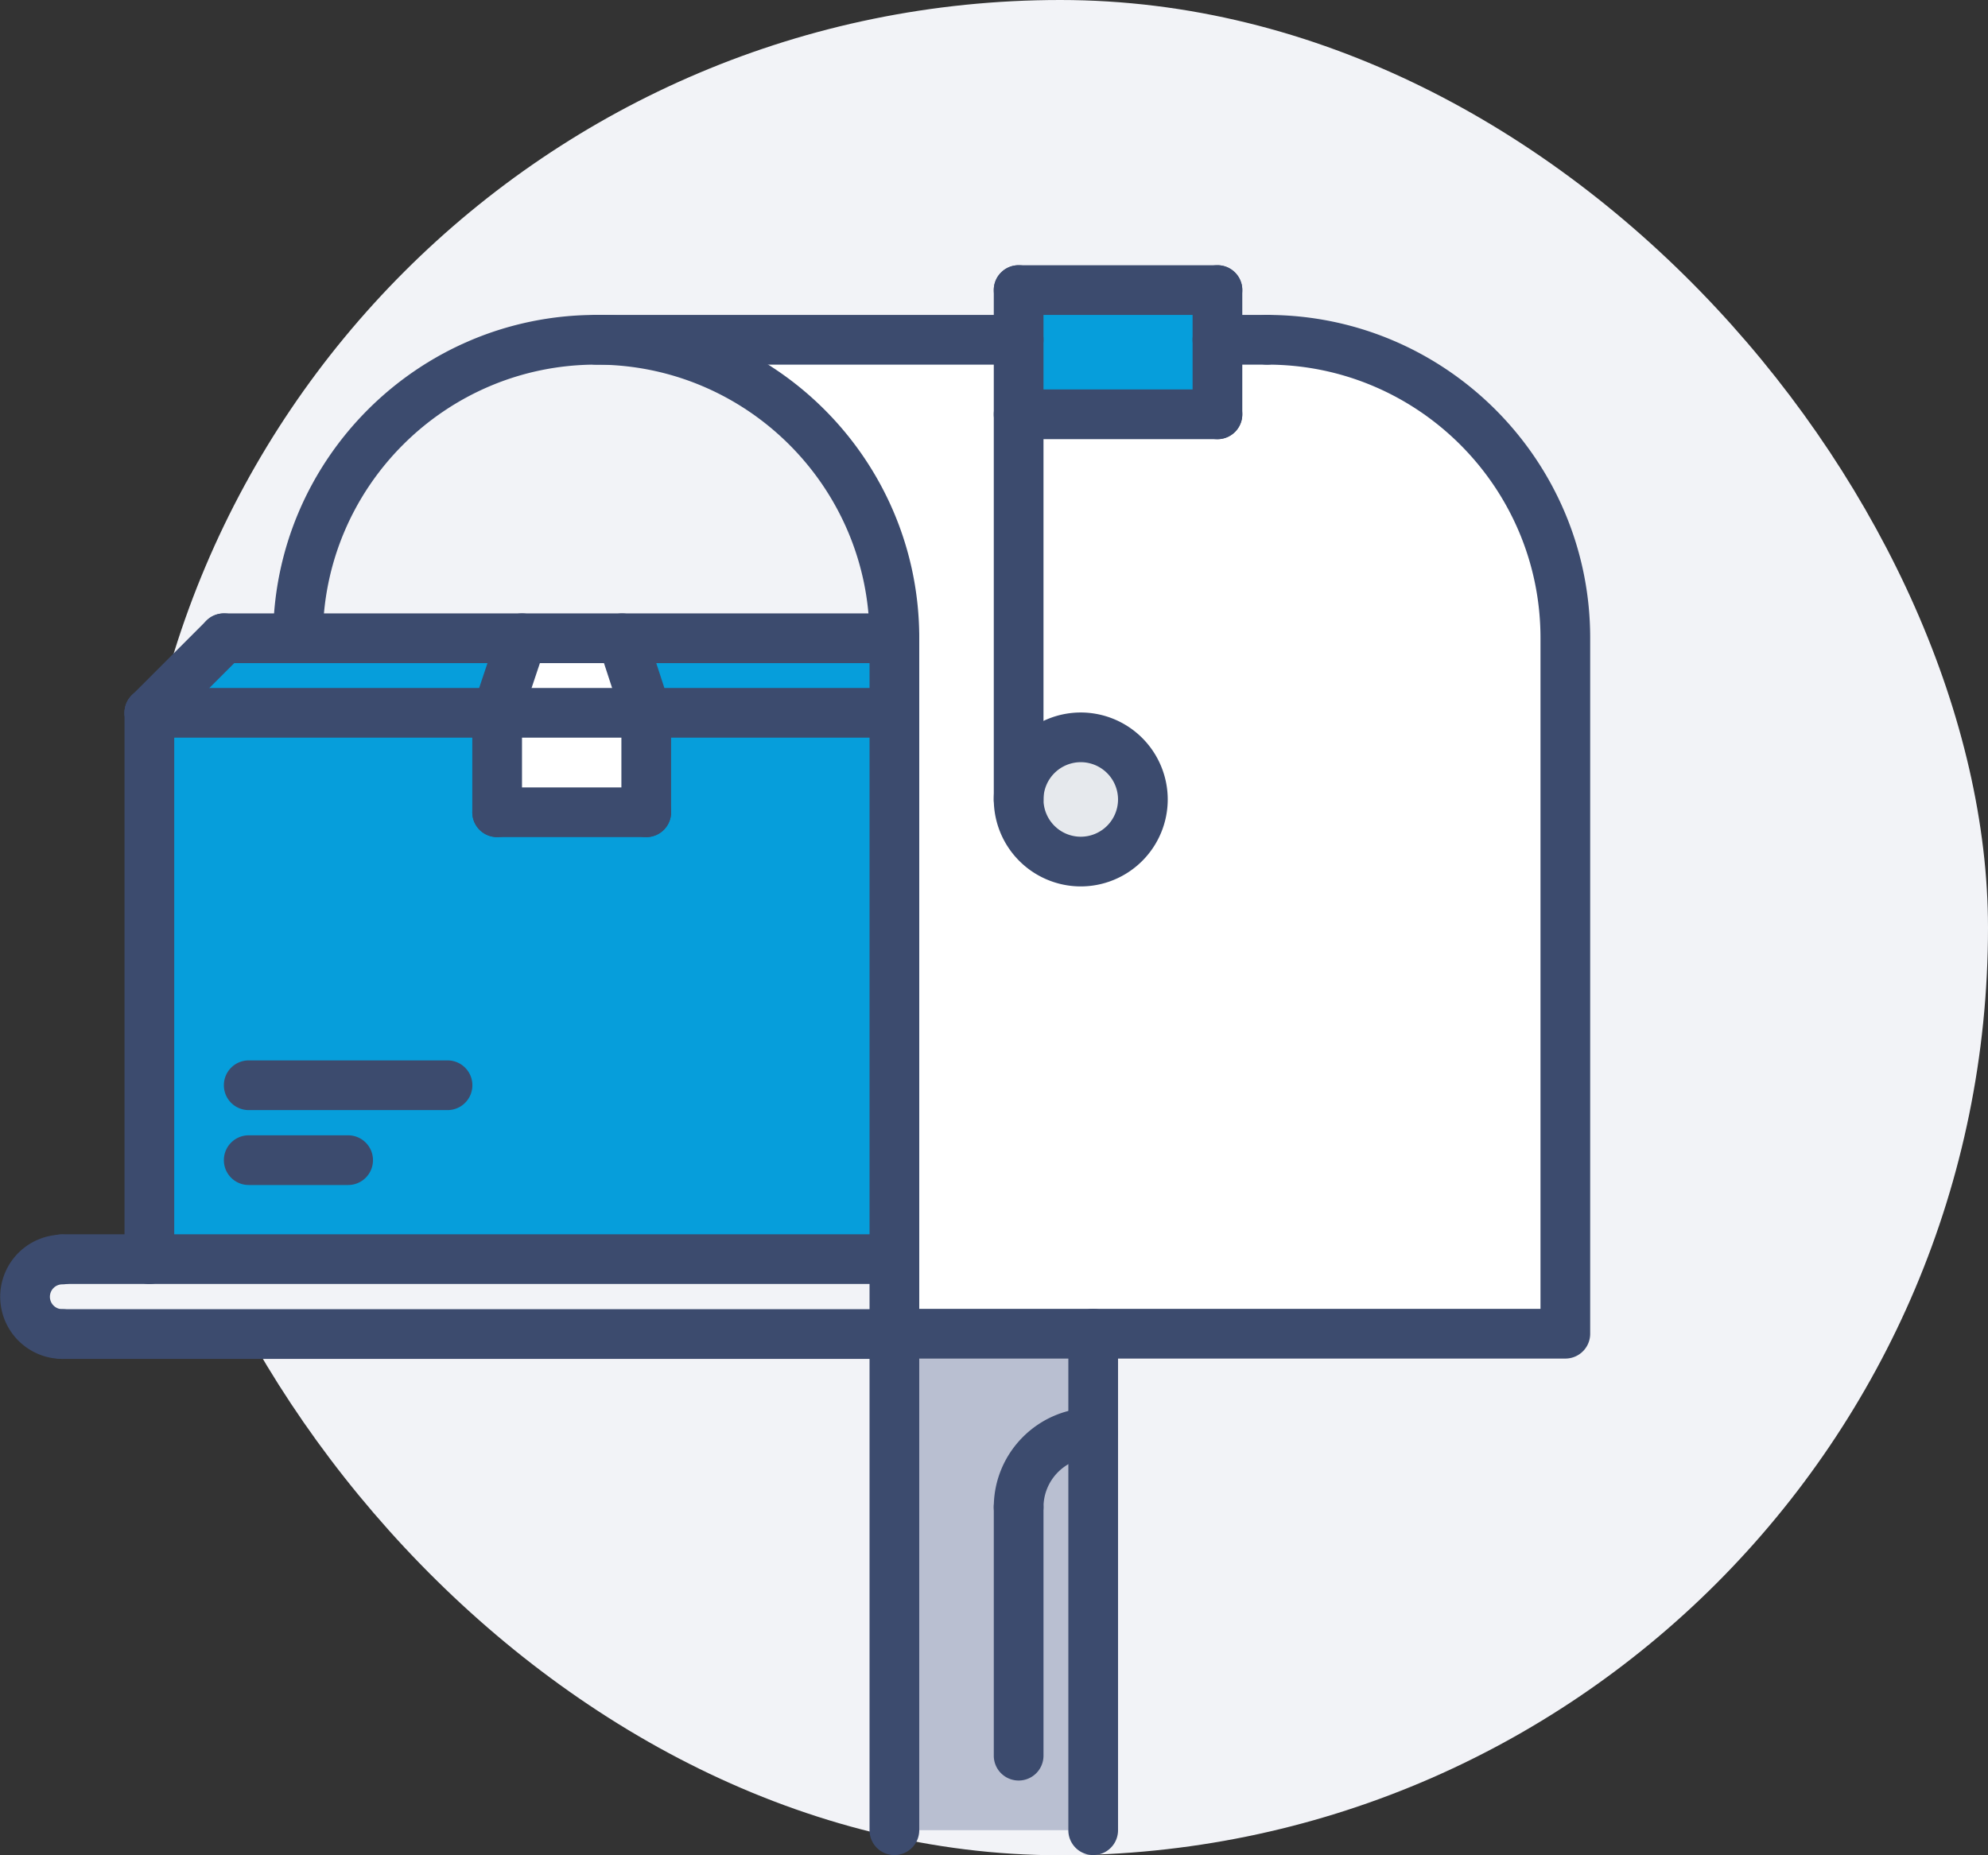
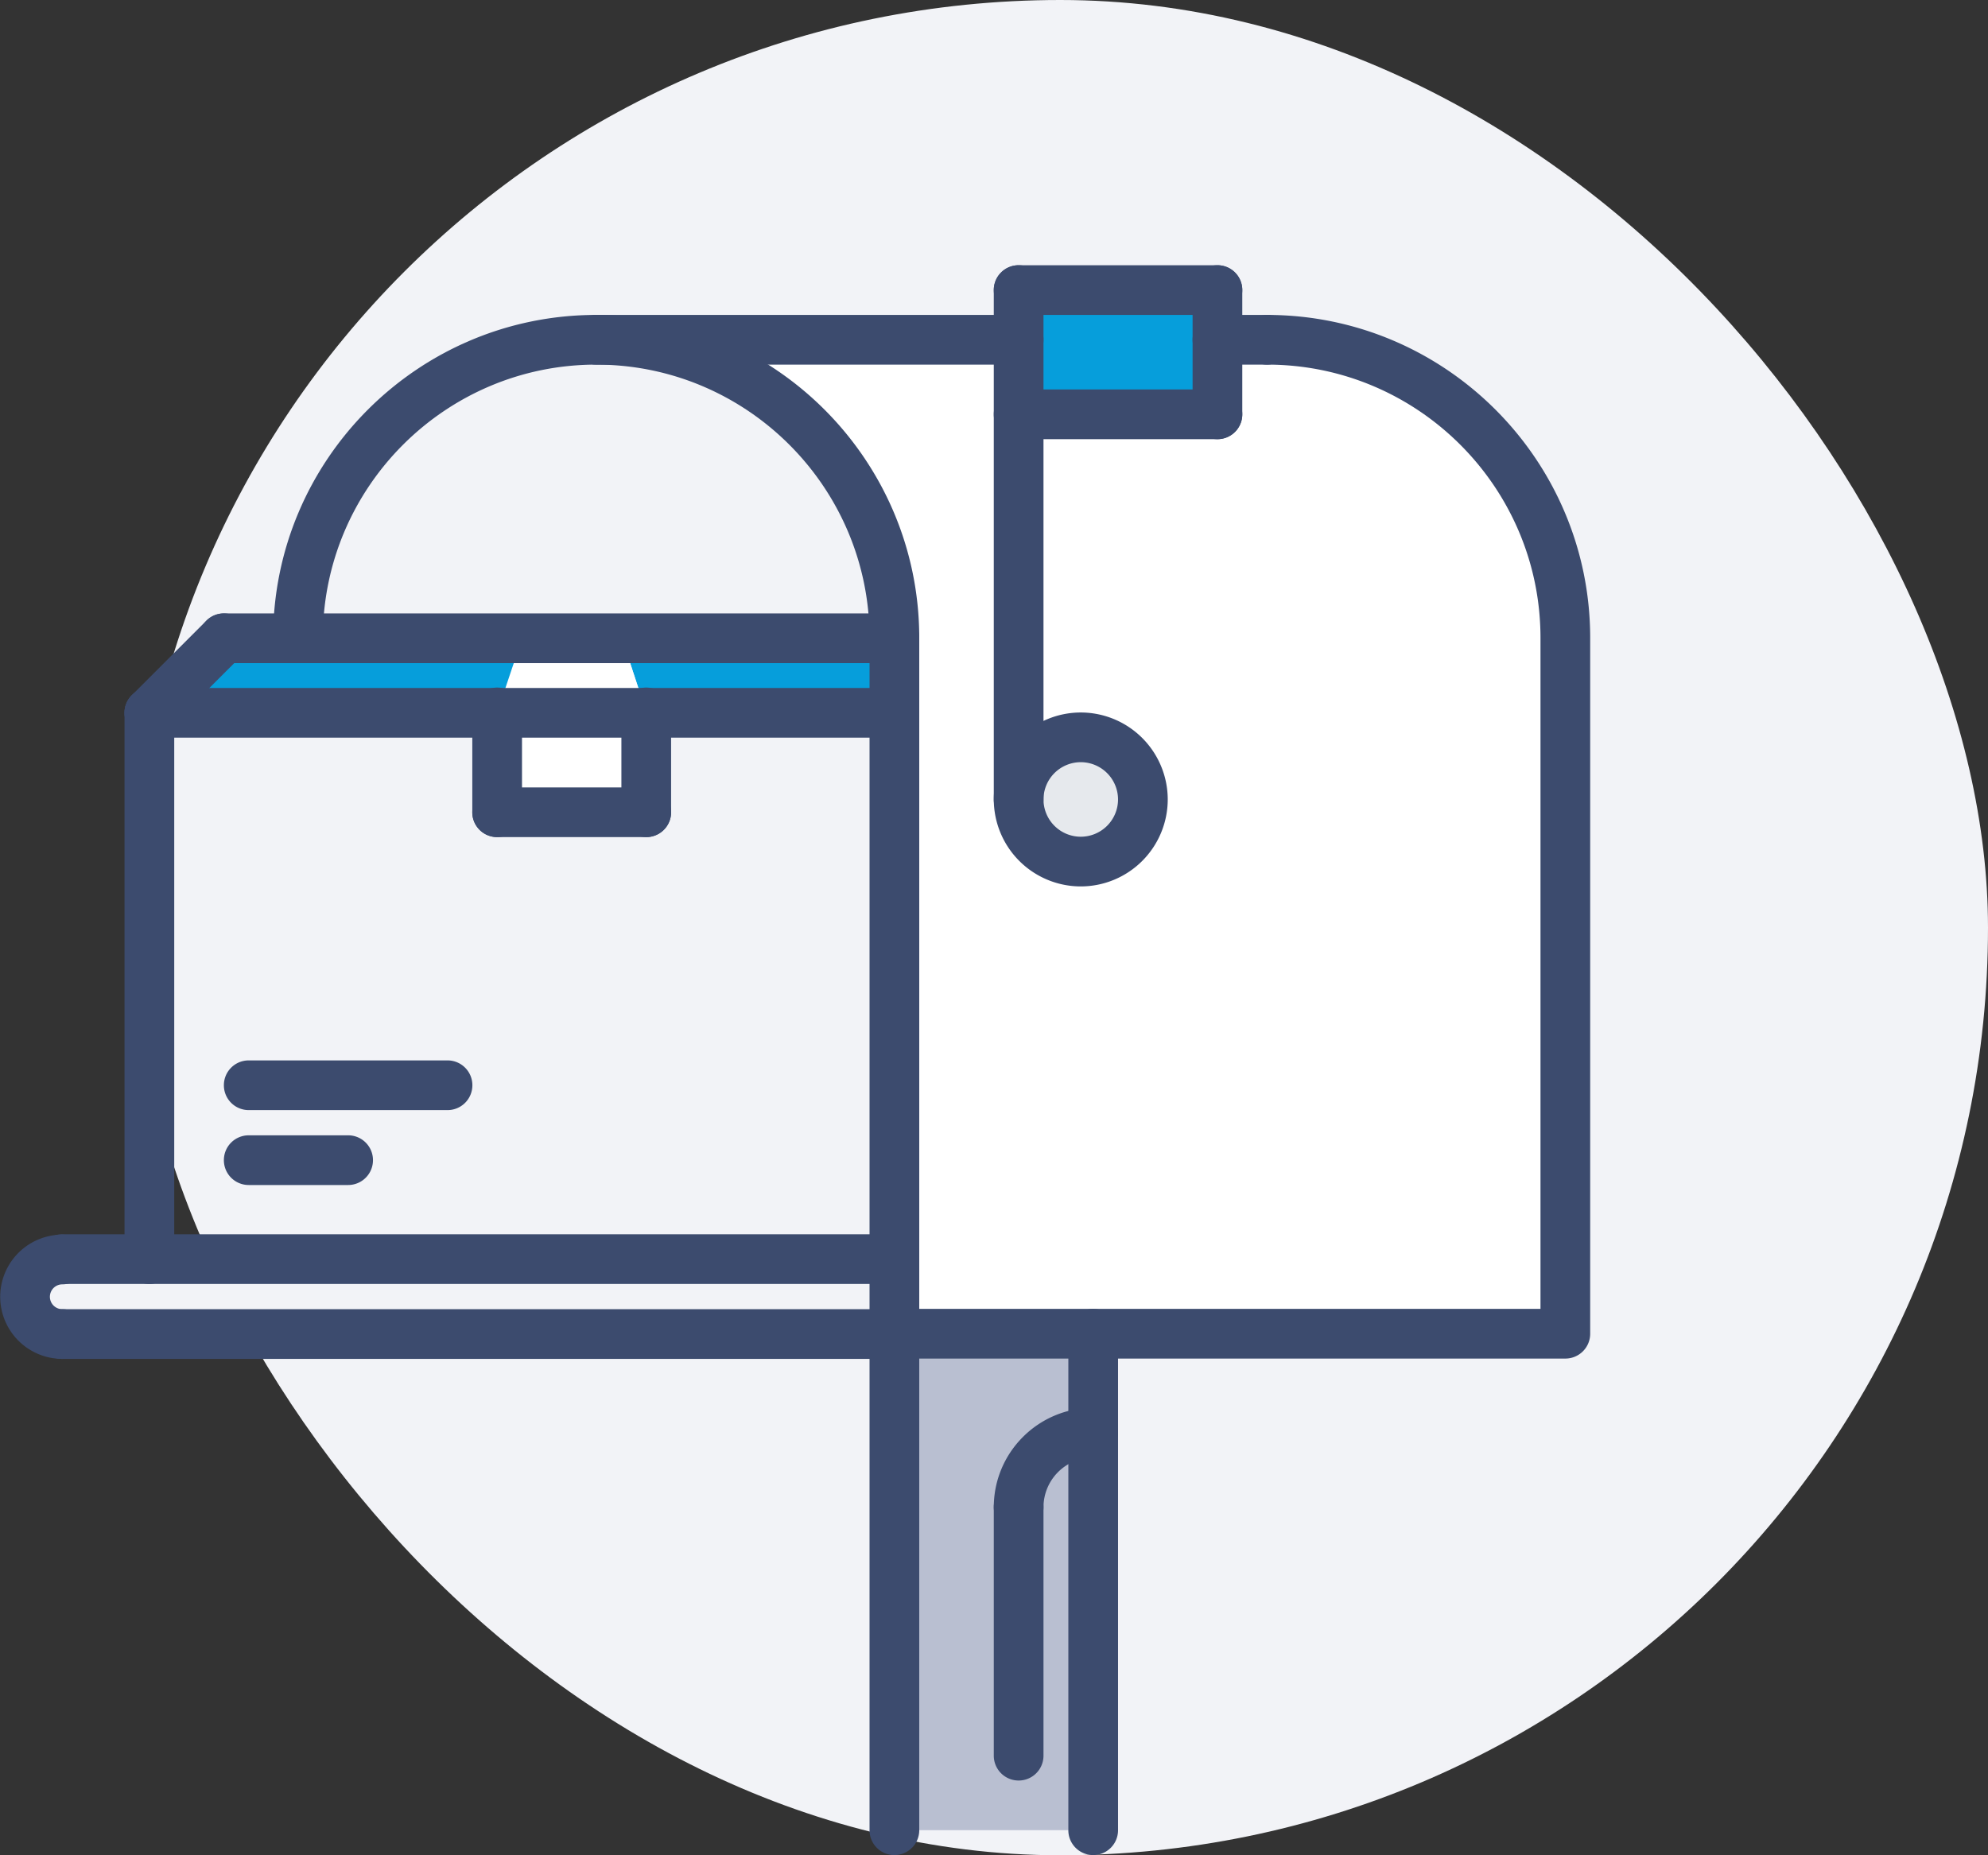
<svg xmlns="http://www.w3.org/2000/svg" width="150" height="140" fill="none">
  <rect width="100%" height="100%" fill="#333333" stroke="none" />
  <rect x="10" width="140" height="140" rx="70" fill="#F2F3F7" />
  <path d="M67.481 48.144v.02h-45v-.02c0-12.431 10.088-22.5 22.5-22.5 12.432 0 22.5 10.069 22.5 22.5z" fill="#F2F3F7" />
  <path d="M82.481 138.106h-15v-37.462h15v37.462z" fill="#B9BFD1" />
  <path d="M67.481 100.644v.02H4.706a2.808 2.808 0 0 1-2.812-2.812 2.809 2.809 0 0 1 2.812-2.813v-.02H67.481v5.625z" fill="#F2F3F7" />
  <path d="M46.932 48.164h20.55v5.625H48.769v-.039l-1.837-5.586z" fill="#069EDB" />
  <path d="M37.519 53.79h11.25v7.5h-11.25v-7.5zM48.769 53.75v.04h-11.25v-.04l1.875-5.586h7.537l1.838 5.586z" fill="#fff" />
-   <path d="M67.481 53.79v41.229H11.269v-41.23h26.25v7.5h11.25v-7.5H67.48z" fill="#069EDB" />
  <path d="M37.519 53.75v.04h-26.25l5.625-5.626h22.5l-1.875 5.586zM91.856 31.269h-15v-9.375h15v9.375z" fill="#069EDB" />
  <path d="M81.544 55.644a4.677 4.677 0 0 1 4.687 4.687 4.688 4.688 0 0 1-9.375 0c0-2.606 2.1-4.687 4.688-4.687z" fill="#E6E9ED" />
  <path d="M76.856 31.269h15v-5.625h3.75c12.432 0 22.5 10.069 22.5 22.5v52.5H67.481v-52.5c0-12.431-10.068-22.5-22.5-22.5h31.875v5.625zm4.688 24.375a4.677 4.677 0 0 0-4.688 4.687 4.688 4.688 0 0 0 9.375 0c0-2.606-2.1-4.687-4.687-4.687z" fill="#fff" />
  <path d="M11.27 55.668c-.48 0-.96-.184-1.326-.55a1.873 1.873 0 0 1 0-2.65l5.627-5.63a1.873 1.873 0 0 1 2.652 0 1.873 1.873 0 0 1 0 2.652l-5.627 5.629c-.368.367-.846.55-1.326.55zM67.484 102.519a1.873 1.873 0 0 1-1.875-1.875V48.14c0-11.372-9.253-20.625-20.625-20.625S24.36 36.768 24.36 48.14a1.873 1.873 0 0 1-1.875 1.875 1.873 1.873 0 0 1-1.875-1.875c0-13.44 10.935-24.375 24.375-24.375S69.36 34.7 69.36 48.14v52.504a1.873 1.873 0 0 1-1.875 1.875z" fill="#3C4B6E" />
  <path d="M118.109 102.519H67.484a1.873 1.873 0 0 1-1.875-1.875c0-1.037.839-1.875 1.875-1.875h48.75V48.14c0-11.372-9.253-20.625-20.625-20.625a1.873 1.873 0 0 1-1.875-1.875c0-1.037.839-1.875 1.875-1.875 13.44 0 24.375 10.935 24.375 24.375v52.504a1.873 1.873 0 0 1-1.875 1.875zM76.86 27.515H44.983a1.873 1.873 0 0 1-1.875-1.875c0-1.037.838-1.875 1.875-1.875H76.86c1.037 0 1.875.838 1.875 1.875a1.873 1.873 0 0 1-1.875 1.875z" fill="#3C4B6E" />
  <path d="M67.484 139.985a1.873 1.873 0 0 1-1.875-1.875v-37.466c0-1.037.839-1.875 1.875-1.875 1.037 0 1.875.838 1.875 1.875v37.466a1.873 1.873 0 0 1-1.875 1.875zM82.484 139.985a1.873 1.873 0 0 1-1.875-1.875v-37.466c0-1.037.839-1.875 1.875-1.875 1.037 0 1.875.838 1.875 1.875v37.466a1.873 1.873 0 0 1-1.875 1.875zM76.86 62.203a1.873 1.873 0 0 1-1.876-1.876V21.89c0-1.037.839-1.875 1.875-1.875 1.037 0 1.875.838 1.875 1.875v38.438a1.873 1.873 0 0 1-1.875 1.874z" fill="#3C4B6E" />
  <path d="M91.86 23.765h-15a1.873 1.873 0 0 1-1.876-1.875c0-1.037.839-1.875 1.875-1.875h15c1.037 0 1.875.838 1.875 1.875a1.873 1.873 0 0 1-1.875 1.875z" fill="#3C4B6E" />
  <path d="M91.86 33.14a1.873 1.873 0 0 1-1.876-1.875V21.89c0-1.037.839-1.875 1.875-1.875 1.037 0 1.875.838 1.875 1.875v9.375a1.873 1.873 0 0 1-1.875 1.875z" fill="#3C4B6E" />
  <path d="M91.86 33.14h-15a1.873 1.873 0 0 1-1.876-1.875c0-1.037.839-1.875 1.875-1.875h15c1.037 0 1.875.838 1.875 1.875a1.873 1.873 0 0 1-1.875 1.875zM67.485 96.89H4.702a1.873 1.873 0 0 1-1.875-1.875c0-1.037.838-1.875 1.875-1.875h62.783c1.037 0 1.875.838 1.875 1.875a1.873 1.873 0 0 1-1.875 1.875zM67.485 102.543H4.702a1.873 1.873 0 0 1-1.875-1.875c0-1.037.838-1.875 1.875-1.875h62.783c1.037 0 1.875.838 1.875 1.875a1.873 1.873 0 0 1-1.875 1.875zM95.61 27.515h-3.75a1.873 1.873 0 0 1-1.876-1.875c0-1.037.839-1.875 1.875-1.875h3.75c1.037 0 1.875.838 1.875 1.875a1.873 1.873 0 0 1-1.875 1.875zM76.86 134.36a1.873 1.873 0 0 1-1.876-1.875v-18.75c0-1.037.839-1.875 1.875-1.875 1.037 0 1.875.838 1.875 1.875v18.75a1.873 1.873 0 0 1-1.875 1.875z" fill="#3C4B6E" />
  <path d="M76.86 115.61a1.873 1.873 0 0 1-1.876-1.875c0-4.136 3.364-7.5 7.5-7.5 1.037 0 1.875.838 1.875 1.875a1.873 1.873 0 0 1-1.875 1.875 3.754 3.754 0 0 0-3.75 3.75 1.873 1.873 0 0 1-1.875 1.875zM4.702 102.543a4.692 4.692 0 0 1-4.687-4.687 4.692 4.692 0 0 1 4.687-4.688c1.037 0 1.875.838 1.875 1.875a1.873 1.873 0 0 1-1.875 1.875.94.94 0 0 0-.937.938.94.94 0 0 0 .937.937c1.037 0 1.875.838 1.875 1.875a1.873 1.873 0 0 1-1.875 1.875zM11.27 96.89a1.873 1.873 0 0 1-1.874-1.875V53.793c0-1.037.838-1.875 1.874-1.875 1.037 0 1.876.838 1.876 1.875v41.22c0 1.039-.84 1.877-1.876 1.877zM67.485 50.04H16.898a1.873 1.873 0 0 1-1.875-1.876c0-1.036.838-1.875 1.875-1.875h50.587c1.037 0 1.875.839 1.875 1.875a1.873 1.873 0 0 1-1.875 1.875z" fill="#3C4B6E" />
  <path d="M67.485 55.664H11.267a1.873 1.873 0 0 1-1.875-1.875c0-1.036.838-1.875 1.875-1.875h56.218c1.037 0 1.875.839 1.875 1.875a1.873 1.873 0 0 1-1.875 1.875z" fill="#3C4B6E" />
-   <path d="M37.511 55.636a1.877 1.877 0 0 1-1.777-2.471l1.875-5.595a1.875 1.875 0 1 1 3.557 1.19l-1.875 5.596a1.88 1.88 0 0 1-1.78 1.28zM48.76 55.636c-.789 0-1.524-.502-1.78-1.292L45.15 48.75a1.874 1.874 0 0 1 1.2-2.364 1.868 1.868 0 0 1 2.365 1.2l1.828 5.595a1.874 1.874 0 0 1-1.783 2.456z" fill="#3C4B6E" />
  <path d="M48.76 63.168a1.873 1.873 0 0 1-1.874-1.875V53.76c0-1.037.838-1.875 1.875-1.875s1.875.838 1.875 1.875v7.534a1.873 1.873 0 0 1-1.875 1.875z" fill="#3C4B6E" />
  <path d="M48.76 63.168H37.51a1.873 1.873 0 0 1-1.874-1.875c0-1.037.838-1.875 1.875-1.875h11.25c1.037 0 1.875.838 1.875 1.875a1.873 1.873 0 0 1-1.875 1.875z" fill="#3C4B6E" />
  <path d="M37.51 63.168a1.873 1.873 0 0 1-1.874-1.875V53.76c0-1.037.838-1.875 1.875-1.875s1.875.838 1.875 1.875v7.534a1.873 1.873 0 0 1-1.875 1.875zM33.767 83.769h-15a1.873 1.873 0 0 1-1.875-1.875c0-1.037.838-1.875 1.875-1.875h15c1.036 0 1.875.838 1.875 1.875a1.873 1.873 0 0 1-1.875 1.875zM26.267 89.422h-7.5a1.873 1.873 0 0 1-1.875-1.875c0-1.037.838-1.875 1.875-1.875h7.5c1.037 0 1.875.838 1.875 1.875a1.873 1.873 0 0 1-1.875 1.875zM81.547 66.89a6.57 6.57 0 0 1-6.563-6.563 6.57 6.57 0 0 1 6.563-6.562 6.57 6.57 0 0 1 6.562 6.563 6.57 6.57 0 0 1-6.562 6.562zm0-9.375a2.816 2.816 0 0 0-2.813 2.813 2.816 2.816 0 0 0 2.813 2.812 2.816 2.816 0 0 0 2.812-2.813 2.816 2.816 0 0 0-2.812-2.812z" fill="#3C4B6E" />
</svg>